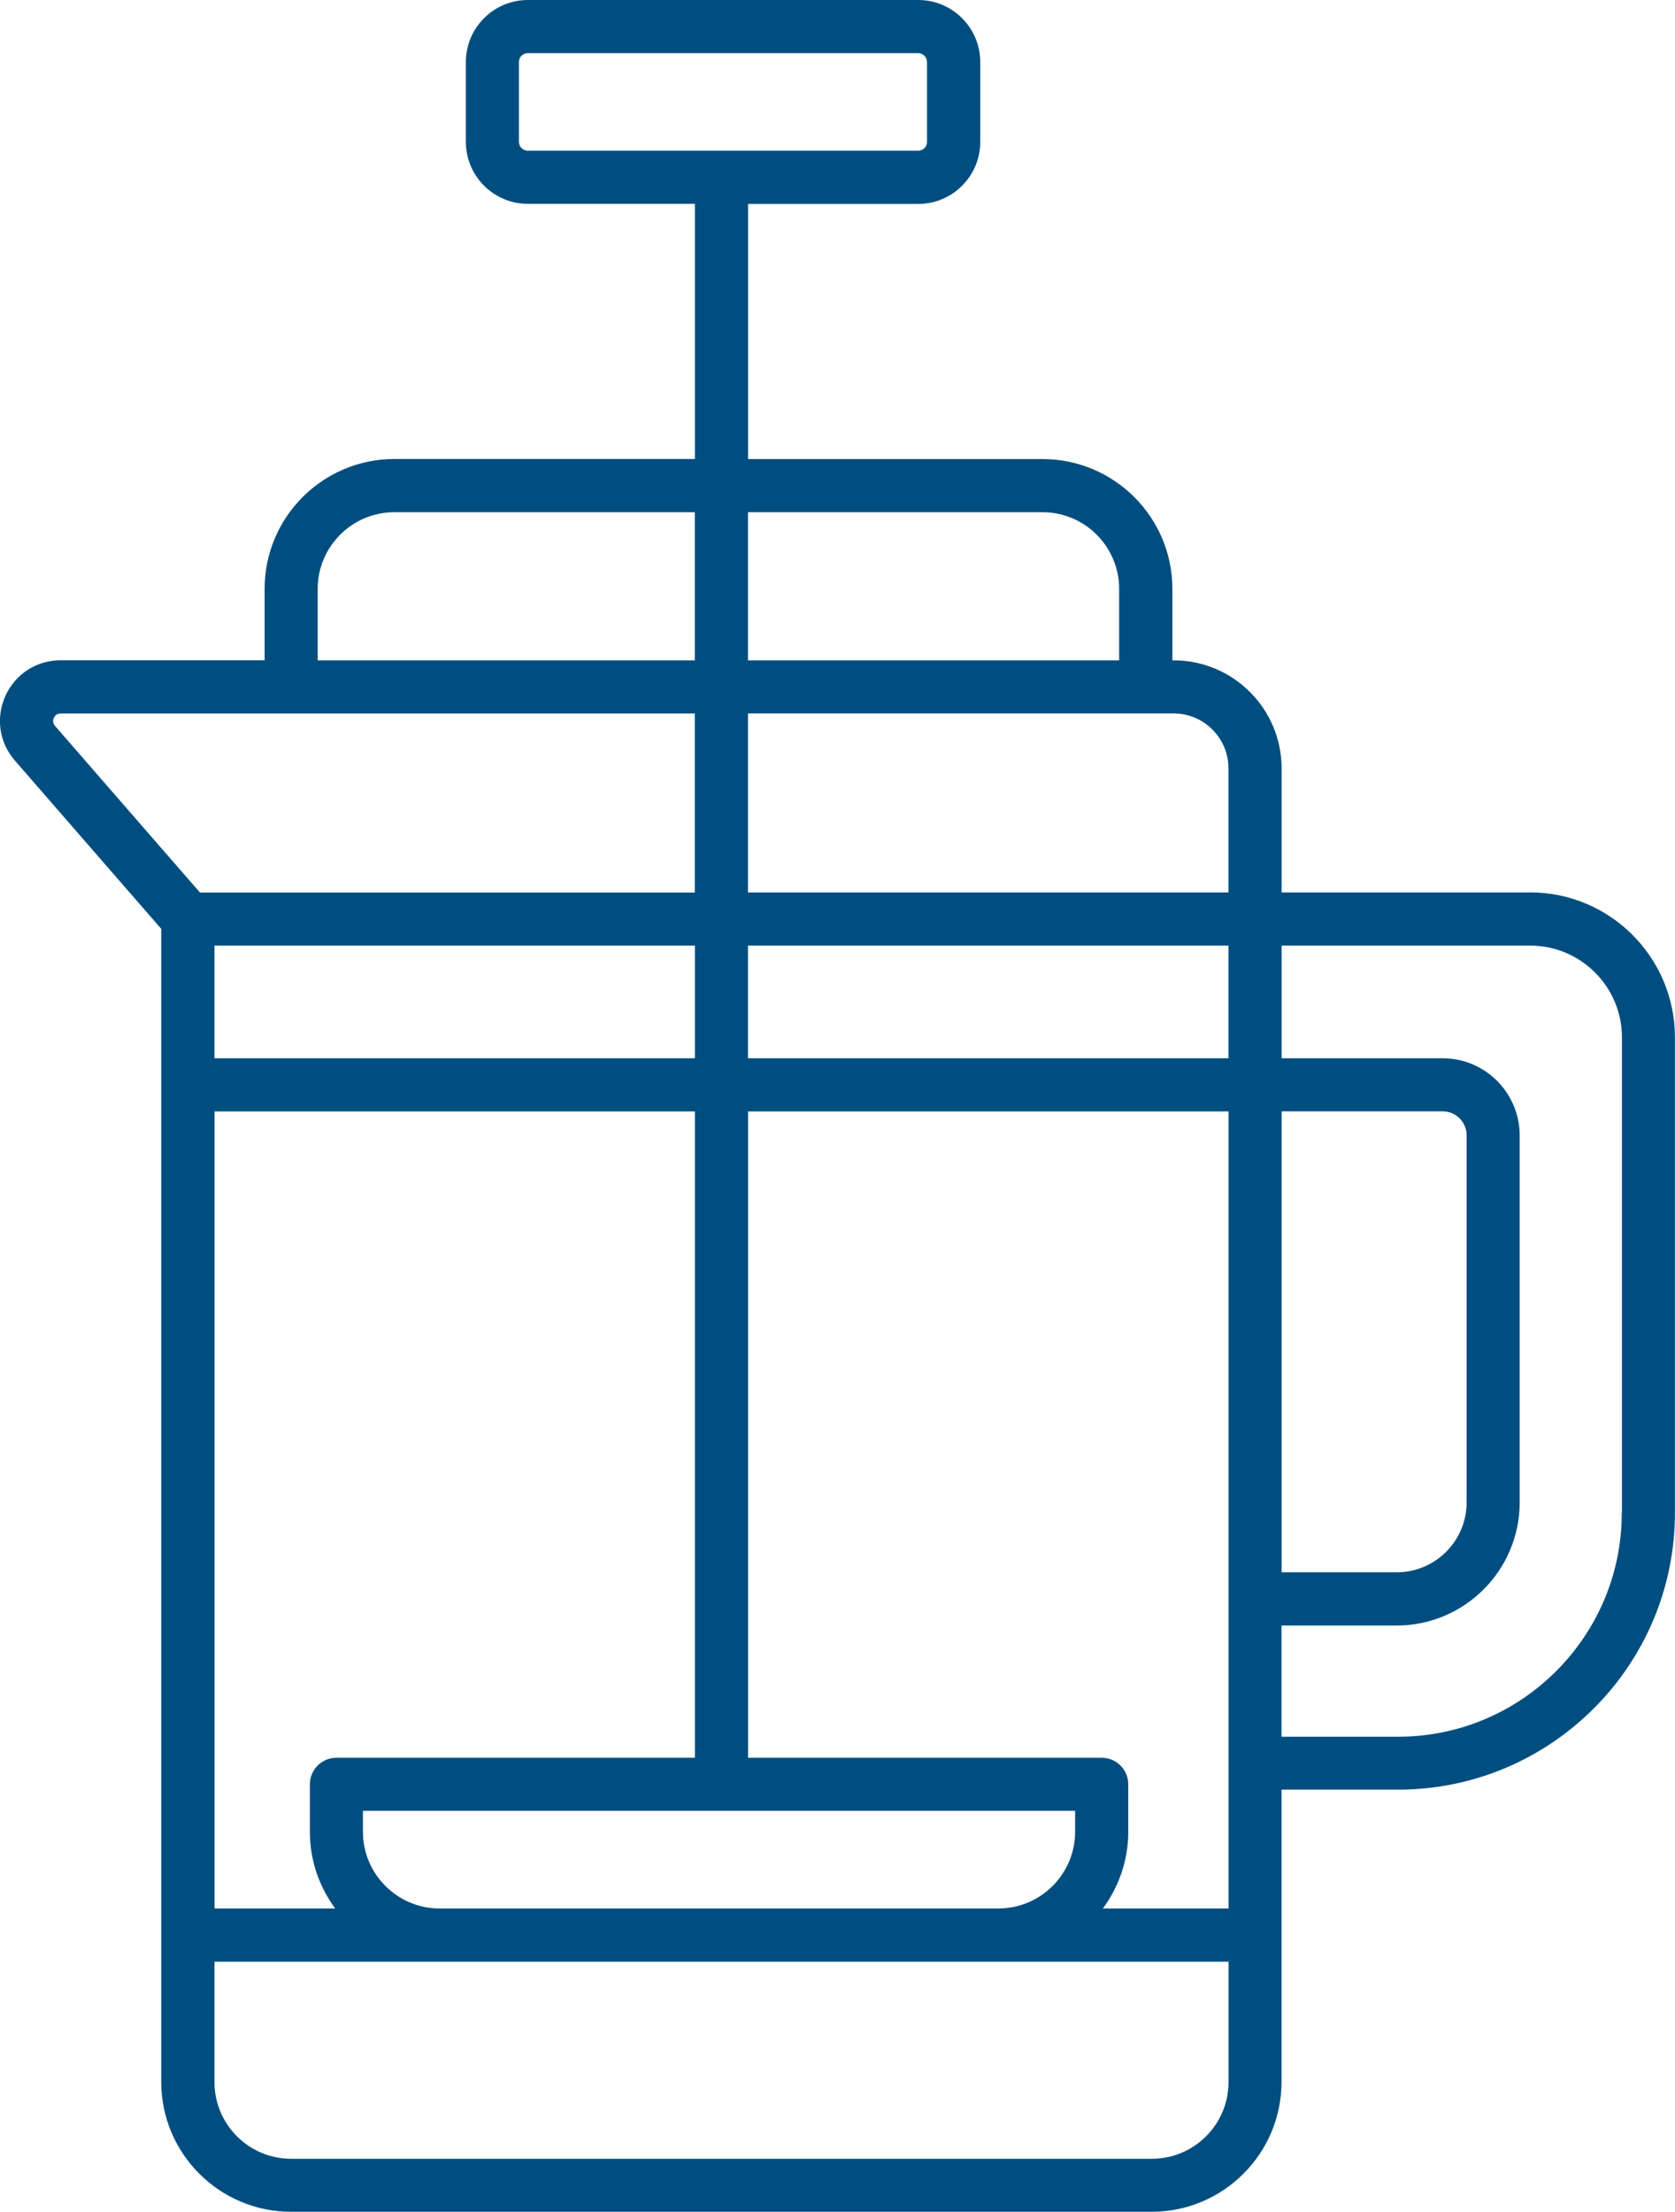
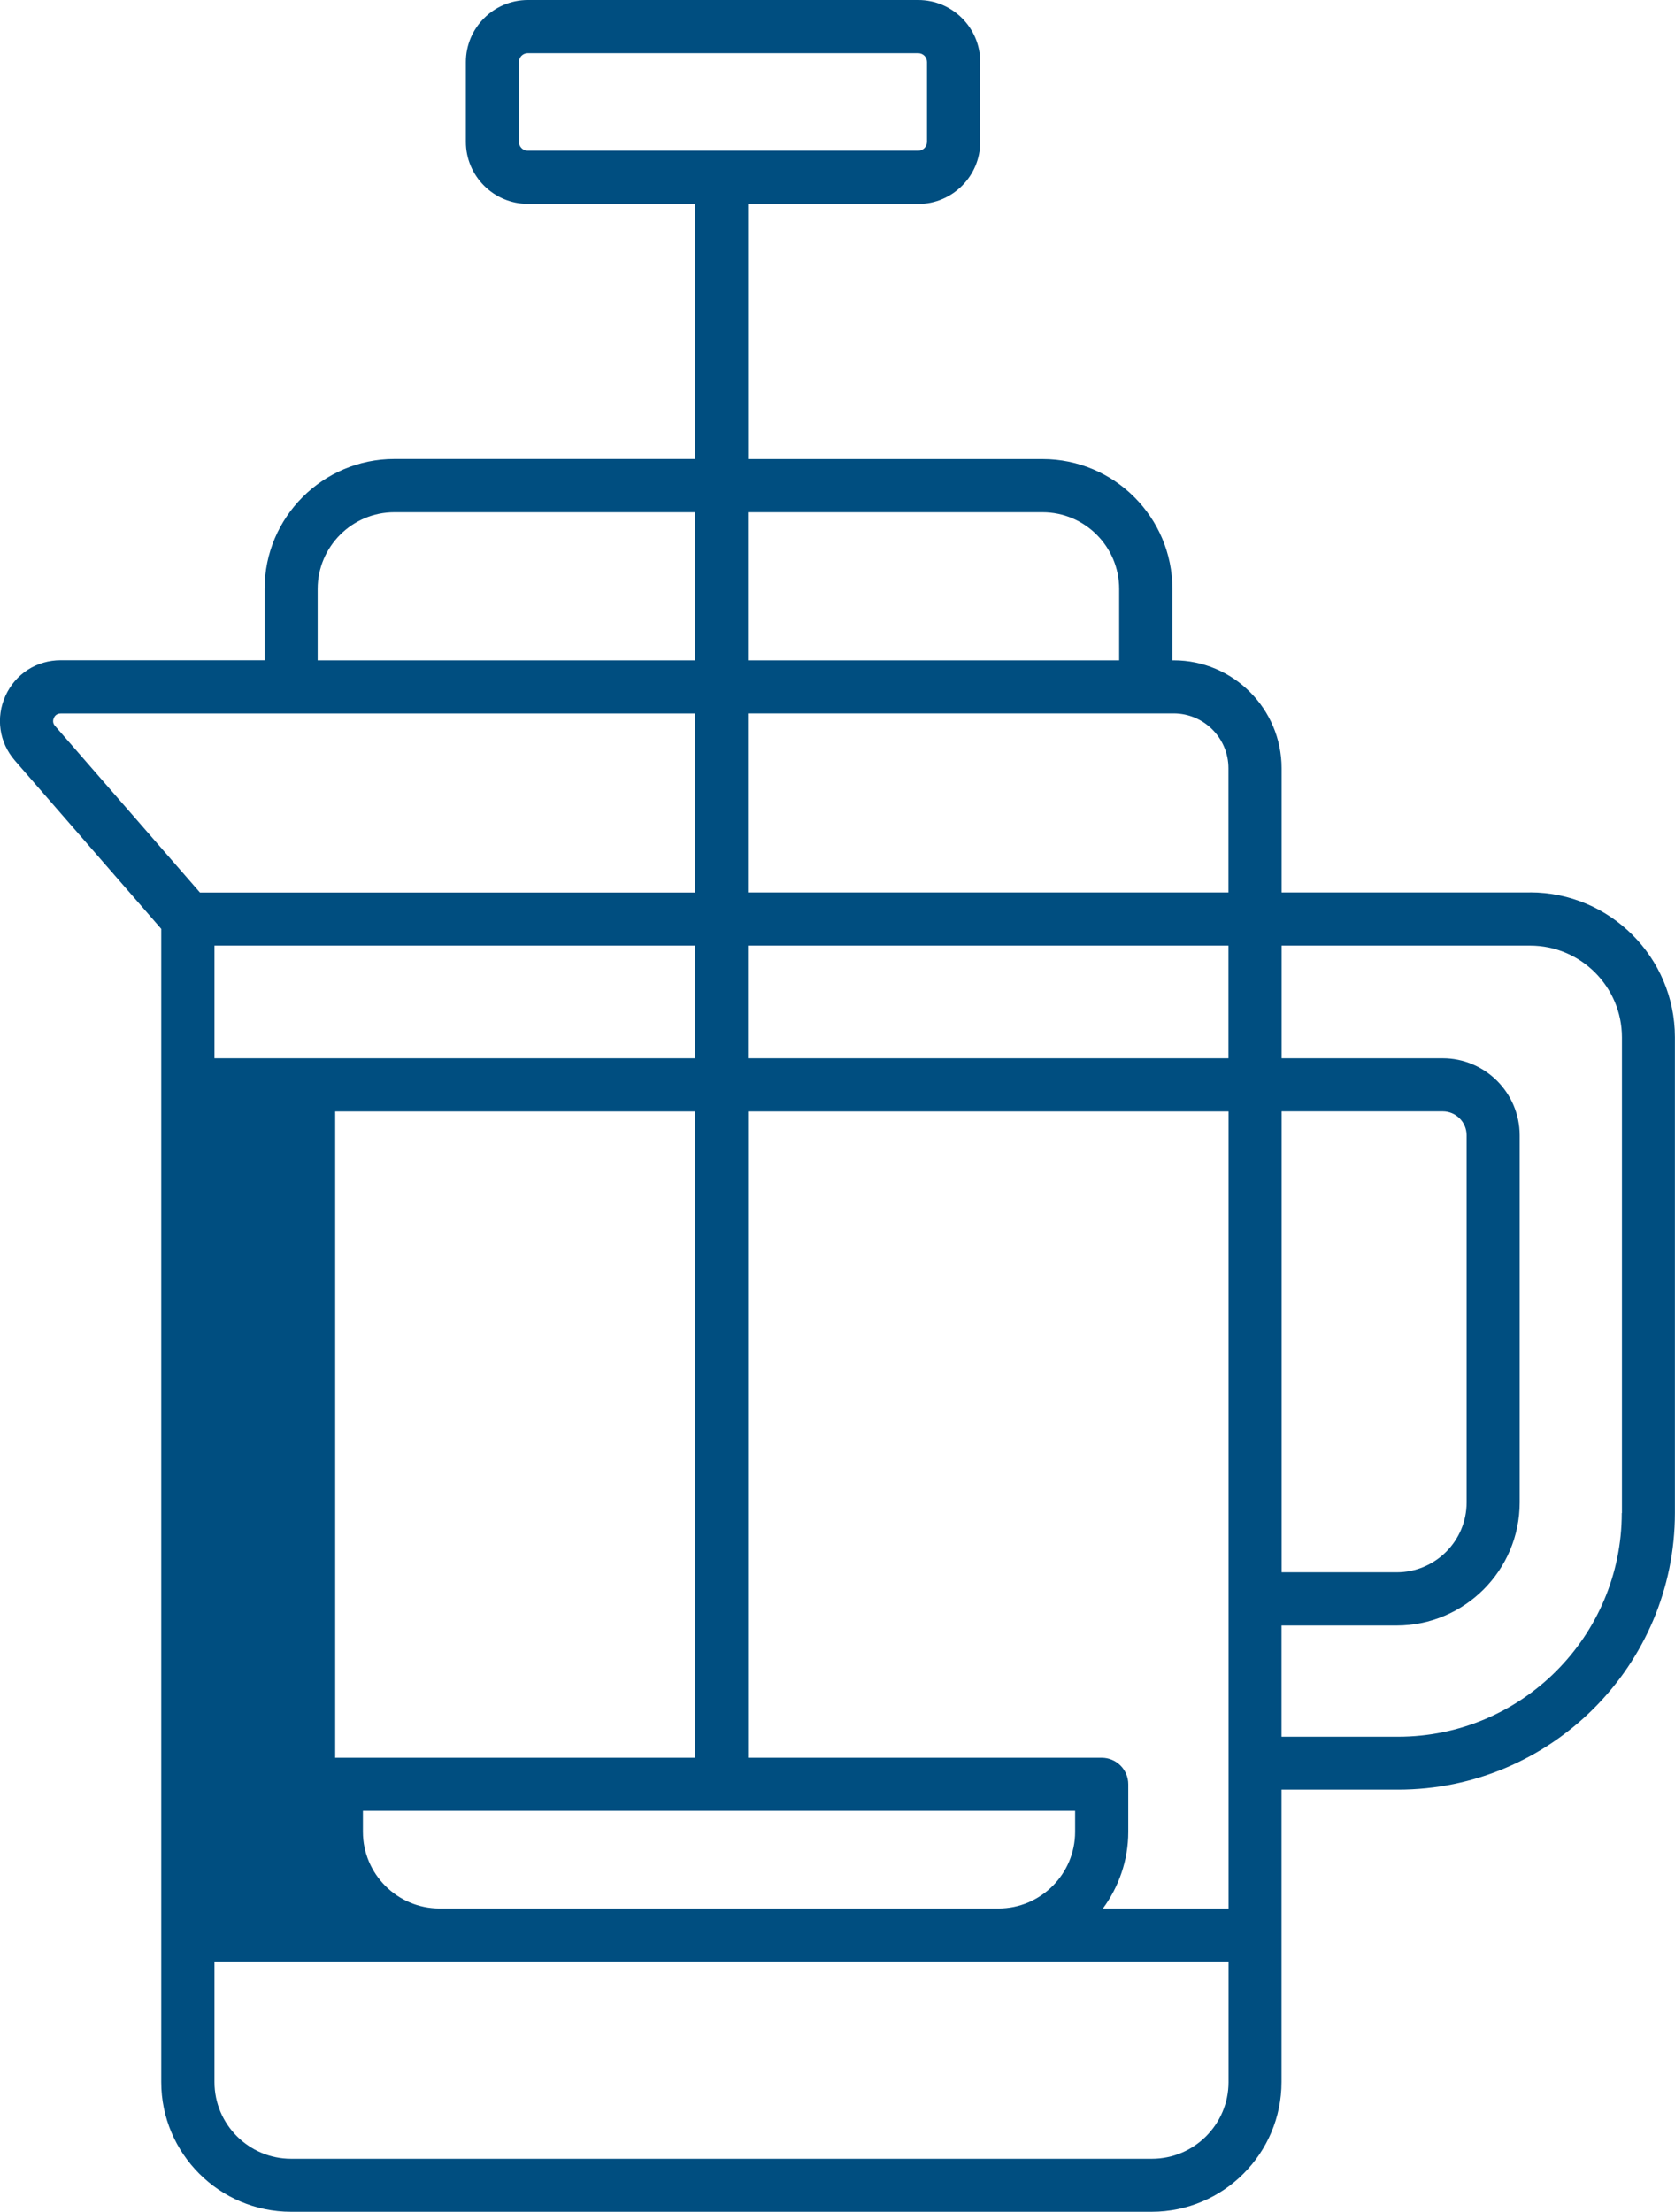
<svg xmlns="http://www.w3.org/2000/svg" id="Layer_2" data-name="Layer 2" viewBox="0 0 195.09 257.58">
  <defs>
    <style>
      .cls-1 {
        fill: #004e80;
        stroke-width: 0px;
      }
    </style>
  </defs>
  <g id="Layer_1-2" data-name="Layer 1">
-     <path class="cls-1" d="m178.22,103.93h-28.95v-14.46c0-6.93-5.64-12.57-12.57-12.57h-.15v-8.32c0-8.34-6.78-15.12-15.12-15.12h-34.3v-29.71h19.82c3.98,0,7.22-3.24,7.22-7.22V7.22c0-3.98-3.24-7.22-7.22-7.22h-45.47c-3.98,0-7.22,3.24-7.22,7.22v9.3c0,3.98,3.24,7.22,7.22,7.22h19.46v29.71h-35c-8.34,0-15.12,6.78-15.12,15.12v8.32H7.07c-2.8,0-5.27,1.58-6.43,4.13-1.16,2.55-.74,5.45,1.1,7.56l17.04,19.59v134.28c0,8.34,6.78,15.12,15.12,15.12h100.24c8.34,0,15.12-6.78,15.12-15.12v-34.04h13.58c17.78,0,32.24-14.46,32.24-32.23v-55.39c0-9.3-7.57-16.87-16.87-16.87ZM60.44,16.52V7.22c0-.57.46-1.03,1.03-1.03h45.47c.57,0,1.03.46,1.03,1.03v9.3c0,.57-.46,1.03-1.03,1.03h-45.47c-.57,0-1.03-.46-1.03-1.03Zm88.83,112.9h18.76c1.54,0,2.79,1.25,2.79,2.79v42.75c0,4.49-3.65,8.14-8.14,8.14h-13.41v-53.68Zm-6.19,92.83h-14.62c1.84-2.51,2.95-5.59,2.95-8.93v-5.53c0-1.71-1.39-3.09-3.09-3.09h-41.19v-75.27h55.96v92.83ZM24.98,129.43h55.96v75.27h-41.76c-1.71,0-3.09,1.39-3.09,3.09v5.53c0,3.34,1.1,6.42,2.95,8.93h-14.05v-92.83Zm0-6.19v-13.12h55.96v13.12H24.98Zm17.29,90.08v-2.44h82.95v2.44c0,4.92-4.01,8.93-8.93,8.93H51.2c-4.92,0-8.93-4.01-8.93-8.93Zm44.85-90.08v-13.12h55.96v13.12h-55.96Zm55.96-33.77v14.46h-55.96v-20.85h49.57c3.52,0,6.39,2.86,6.39,6.39Zm-21.66-29.82c4.93,0,8.93,4.01,8.93,8.93v8.32h-43.23v-17.25h34.3Zm-84.42,8.93c0-4.92,4.01-8.93,8.93-8.93h35v17.25h-43.93v-8.32Zm-30.73,15.02c.11-.23.33-.51.8-.51h73.86v20.85H23.29l-16.88-19.4c-.31-.35-.24-.7-.14-.94Zm127.87,167.8H33.91c-4.93,0-8.93-4.01-8.93-8.93v-14.02h118.11v14.02c0,4.93-4.01,8.93-8.93,8.93Zm54.75-75.2c0,14.36-11.69,26.05-26.05,26.05h-13.58v-12.95h13.41c7.9,0,14.33-6.43,14.33-14.33v-42.75c0-4.95-4.03-8.98-8.97-8.98h-18.76v-13.12h28.95c5.89,0,10.69,4.79,10.69,10.69v55.39Z" />
+     <path class="cls-1" d="m178.22,103.93h-28.95v-14.46c0-6.93-5.64-12.57-12.57-12.57h-.15v-8.32c0-8.34-6.78-15.12-15.12-15.12h-34.3v-29.71h19.82c3.98,0,7.22-3.24,7.22-7.22V7.22c0-3.98-3.24-7.22-7.22-7.22h-45.47c-3.98,0-7.22,3.24-7.22,7.22v9.3c0,3.98,3.24,7.22,7.22,7.22h19.46v29.71h-35c-8.34,0-15.12,6.78-15.12,15.12v8.32H7.07c-2.8,0-5.27,1.58-6.43,4.13-1.16,2.55-.74,5.45,1.1,7.56l17.04,19.59v134.28c0,8.34,6.78,15.12,15.12,15.12h100.24c8.34,0,15.12-6.78,15.12-15.12v-34.04h13.58c17.78,0,32.24-14.46,32.24-32.23v-55.39c0-9.3-7.57-16.87-16.87-16.87ZM60.44,16.52V7.22c0-.57.46-1.03,1.03-1.03h45.47c.57,0,1.03.46,1.03,1.03v9.3c0,.57-.46,1.03-1.03,1.03h-45.47c-.57,0-1.03-.46-1.03-1.03Zm88.83,112.9h18.76c1.54,0,2.79,1.25,2.79,2.79v42.75c0,4.49-3.65,8.14-8.14,8.14h-13.41v-53.68Zm-6.19,92.83h-14.62c1.84-2.51,2.95-5.59,2.95-8.93v-5.53c0-1.71-1.39-3.09-3.09-3.09h-41.19v-75.27h55.96v92.83ZM24.98,129.43h55.96v75.27h-41.76c-1.71,0-3.09,1.39-3.09,3.09v5.53c0,3.34,1.1,6.42,2.95,8.93v-92.83Zm0-6.19v-13.12h55.96v13.12H24.98Zm17.29,90.08v-2.44h82.95v2.44c0,4.92-4.01,8.93-8.93,8.93H51.2c-4.92,0-8.93-4.01-8.93-8.93Zm44.85-90.08v-13.12h55.96v13.12h-55.96Zm55.96-33.77v14.46h-55.96v-20.85h49.57c3.52,0,6.39,2.86,6.39,6.39Zm-21.66-29.82c4.93,0,8.93,4.01,8.93,8.93v8.32h-43.23v-17.25h34.3Zm-84.42,8.93c0-4.92,4.01-8.93,8.93-8.93h35v17.25h-43.93v-8.32Zm-30.73,15.02c.11-.23.33-.51.8-.51h73.86v20.85H23.29l-16.88-19.4c-.31-.35-.24-.7-.14-.94Zm127.87,167.8H33.91c-4.93,0-8.93-4.01-8.93-8.93v-14.02h118.11v14.02c0,4.93-4.01,8.93-8.93,8.93Zm54.75-75.2c0,14.36-11.69,26.05-26.05,26.05h-13.58v-12.95h13.41c7.9,0,14.33-6.43,14.33-14.33v-42.75c0-4.95-4.03-8.98-8.97-8.98h-18.76v-13.12h28.95c5.89,0,10.69,4.79,10.69,10.69v55.39Z" />
  </g>
</svg>